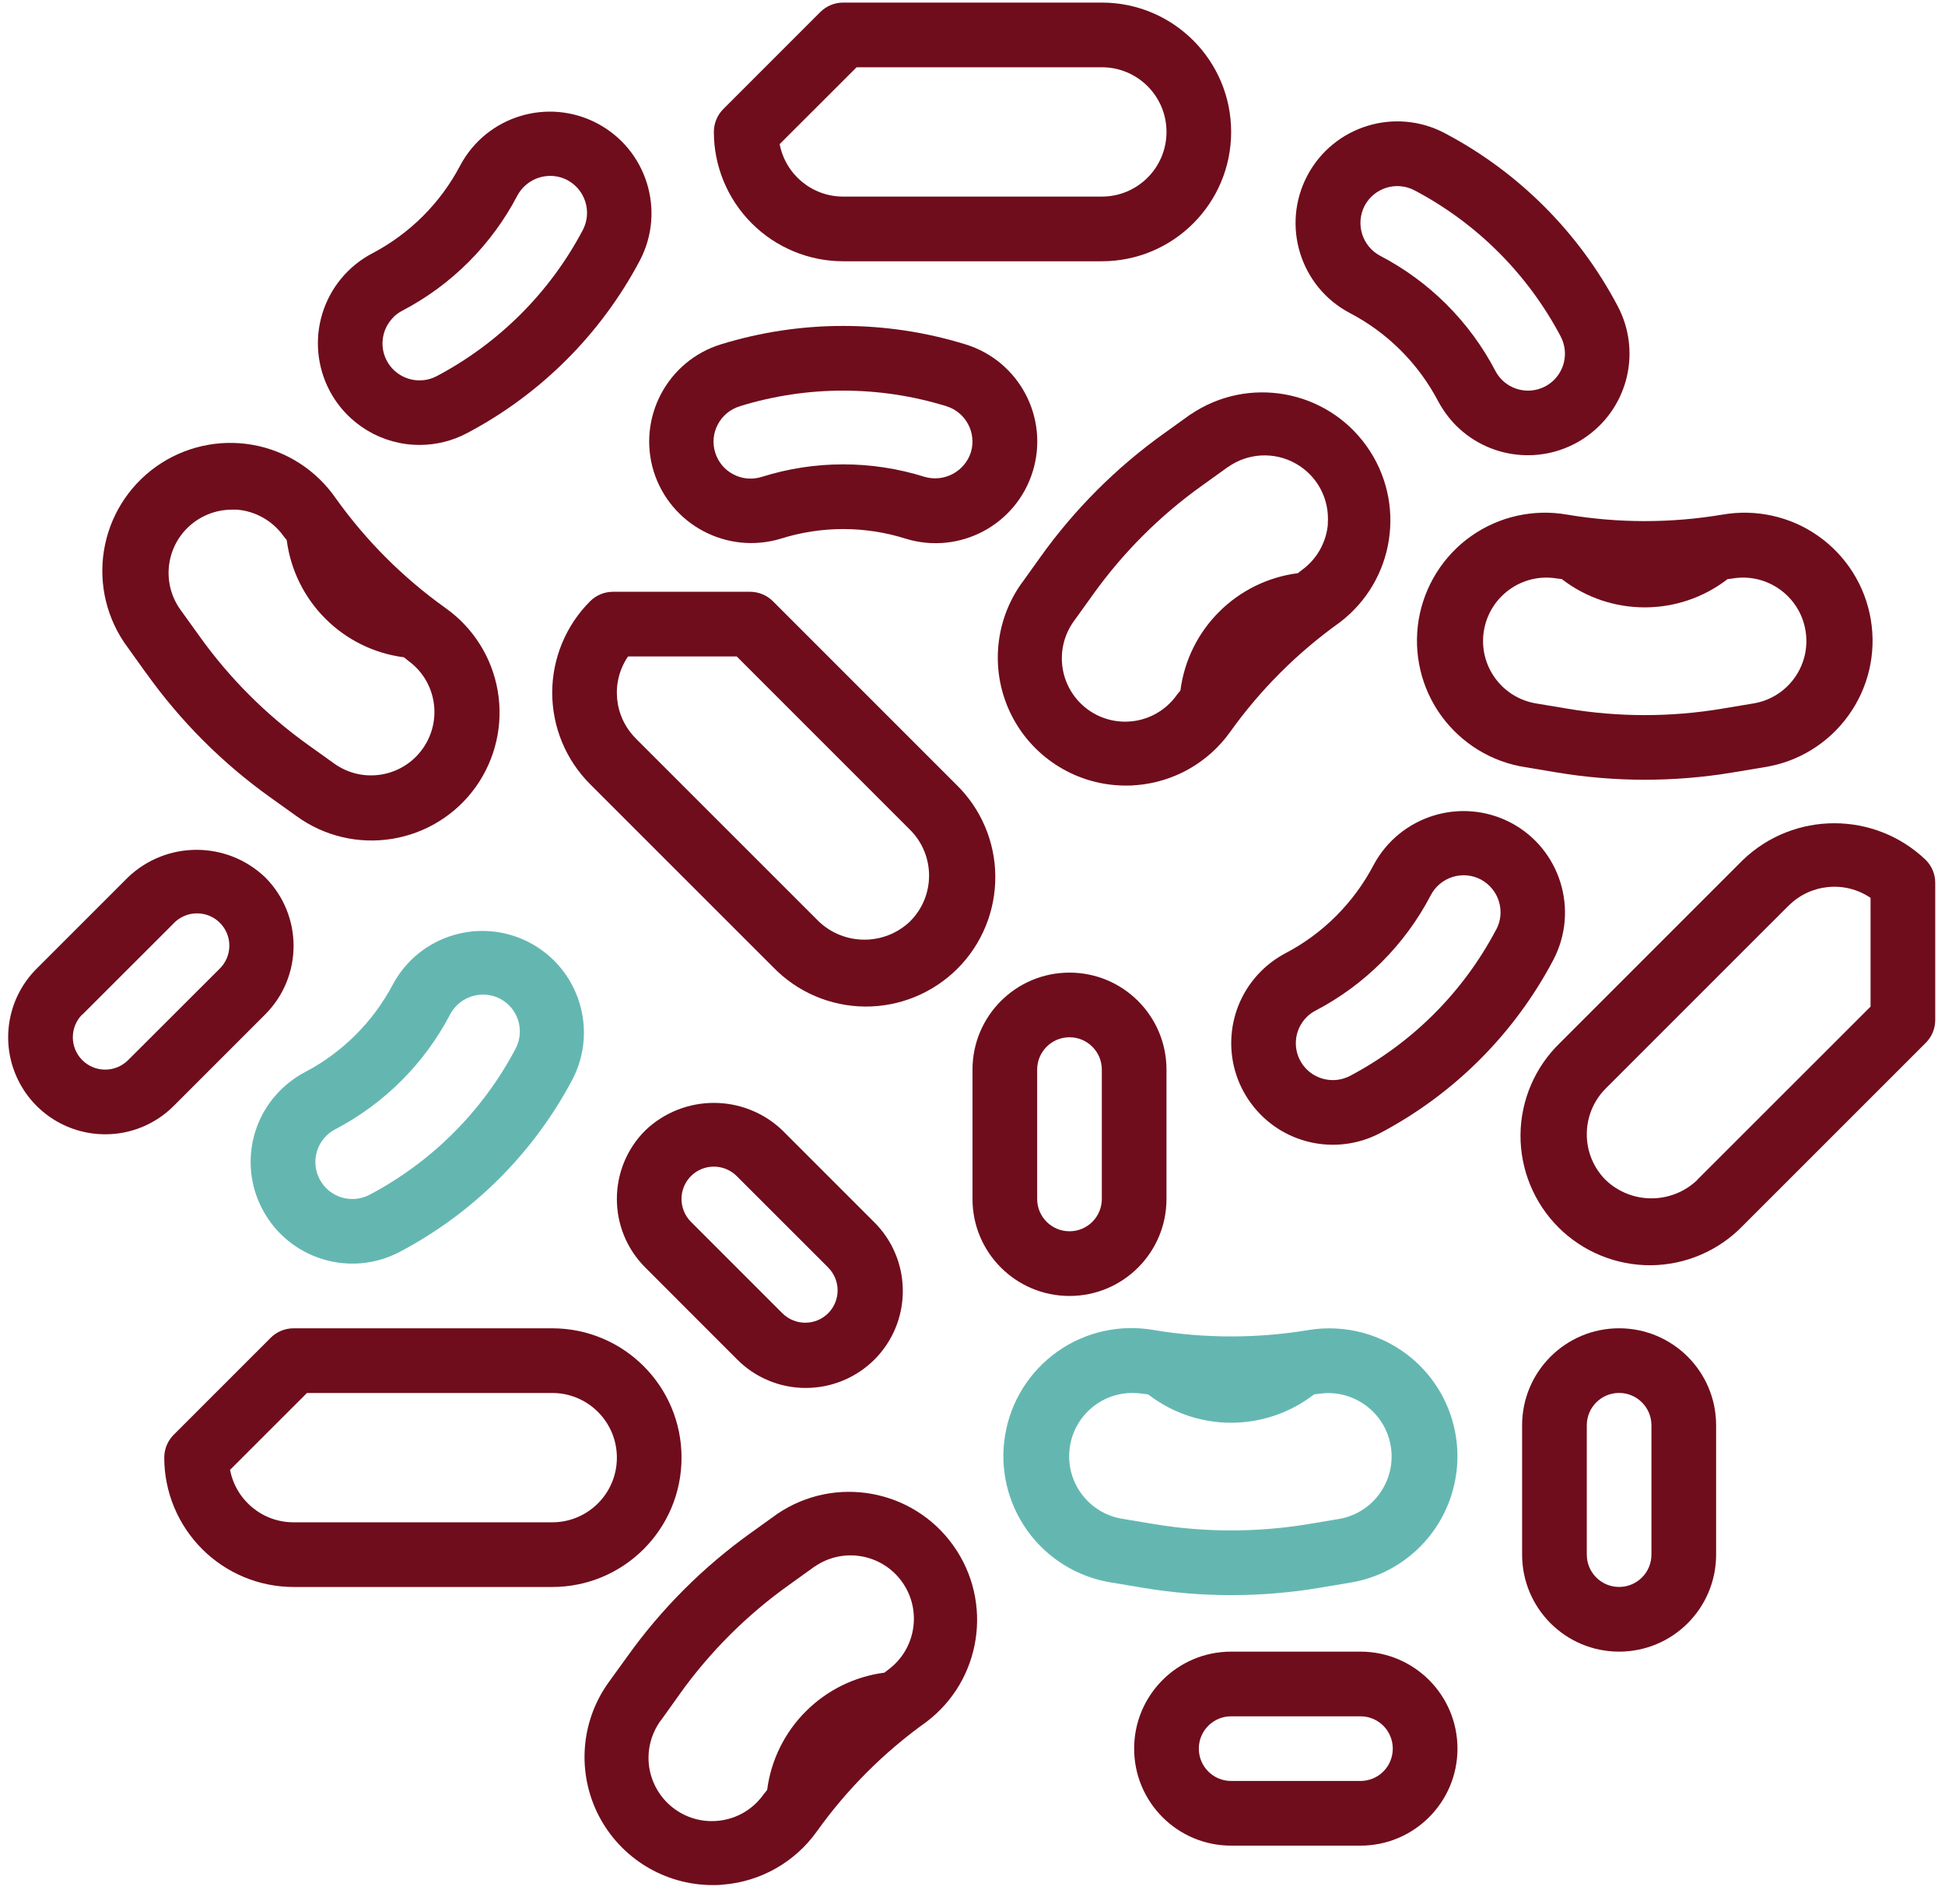
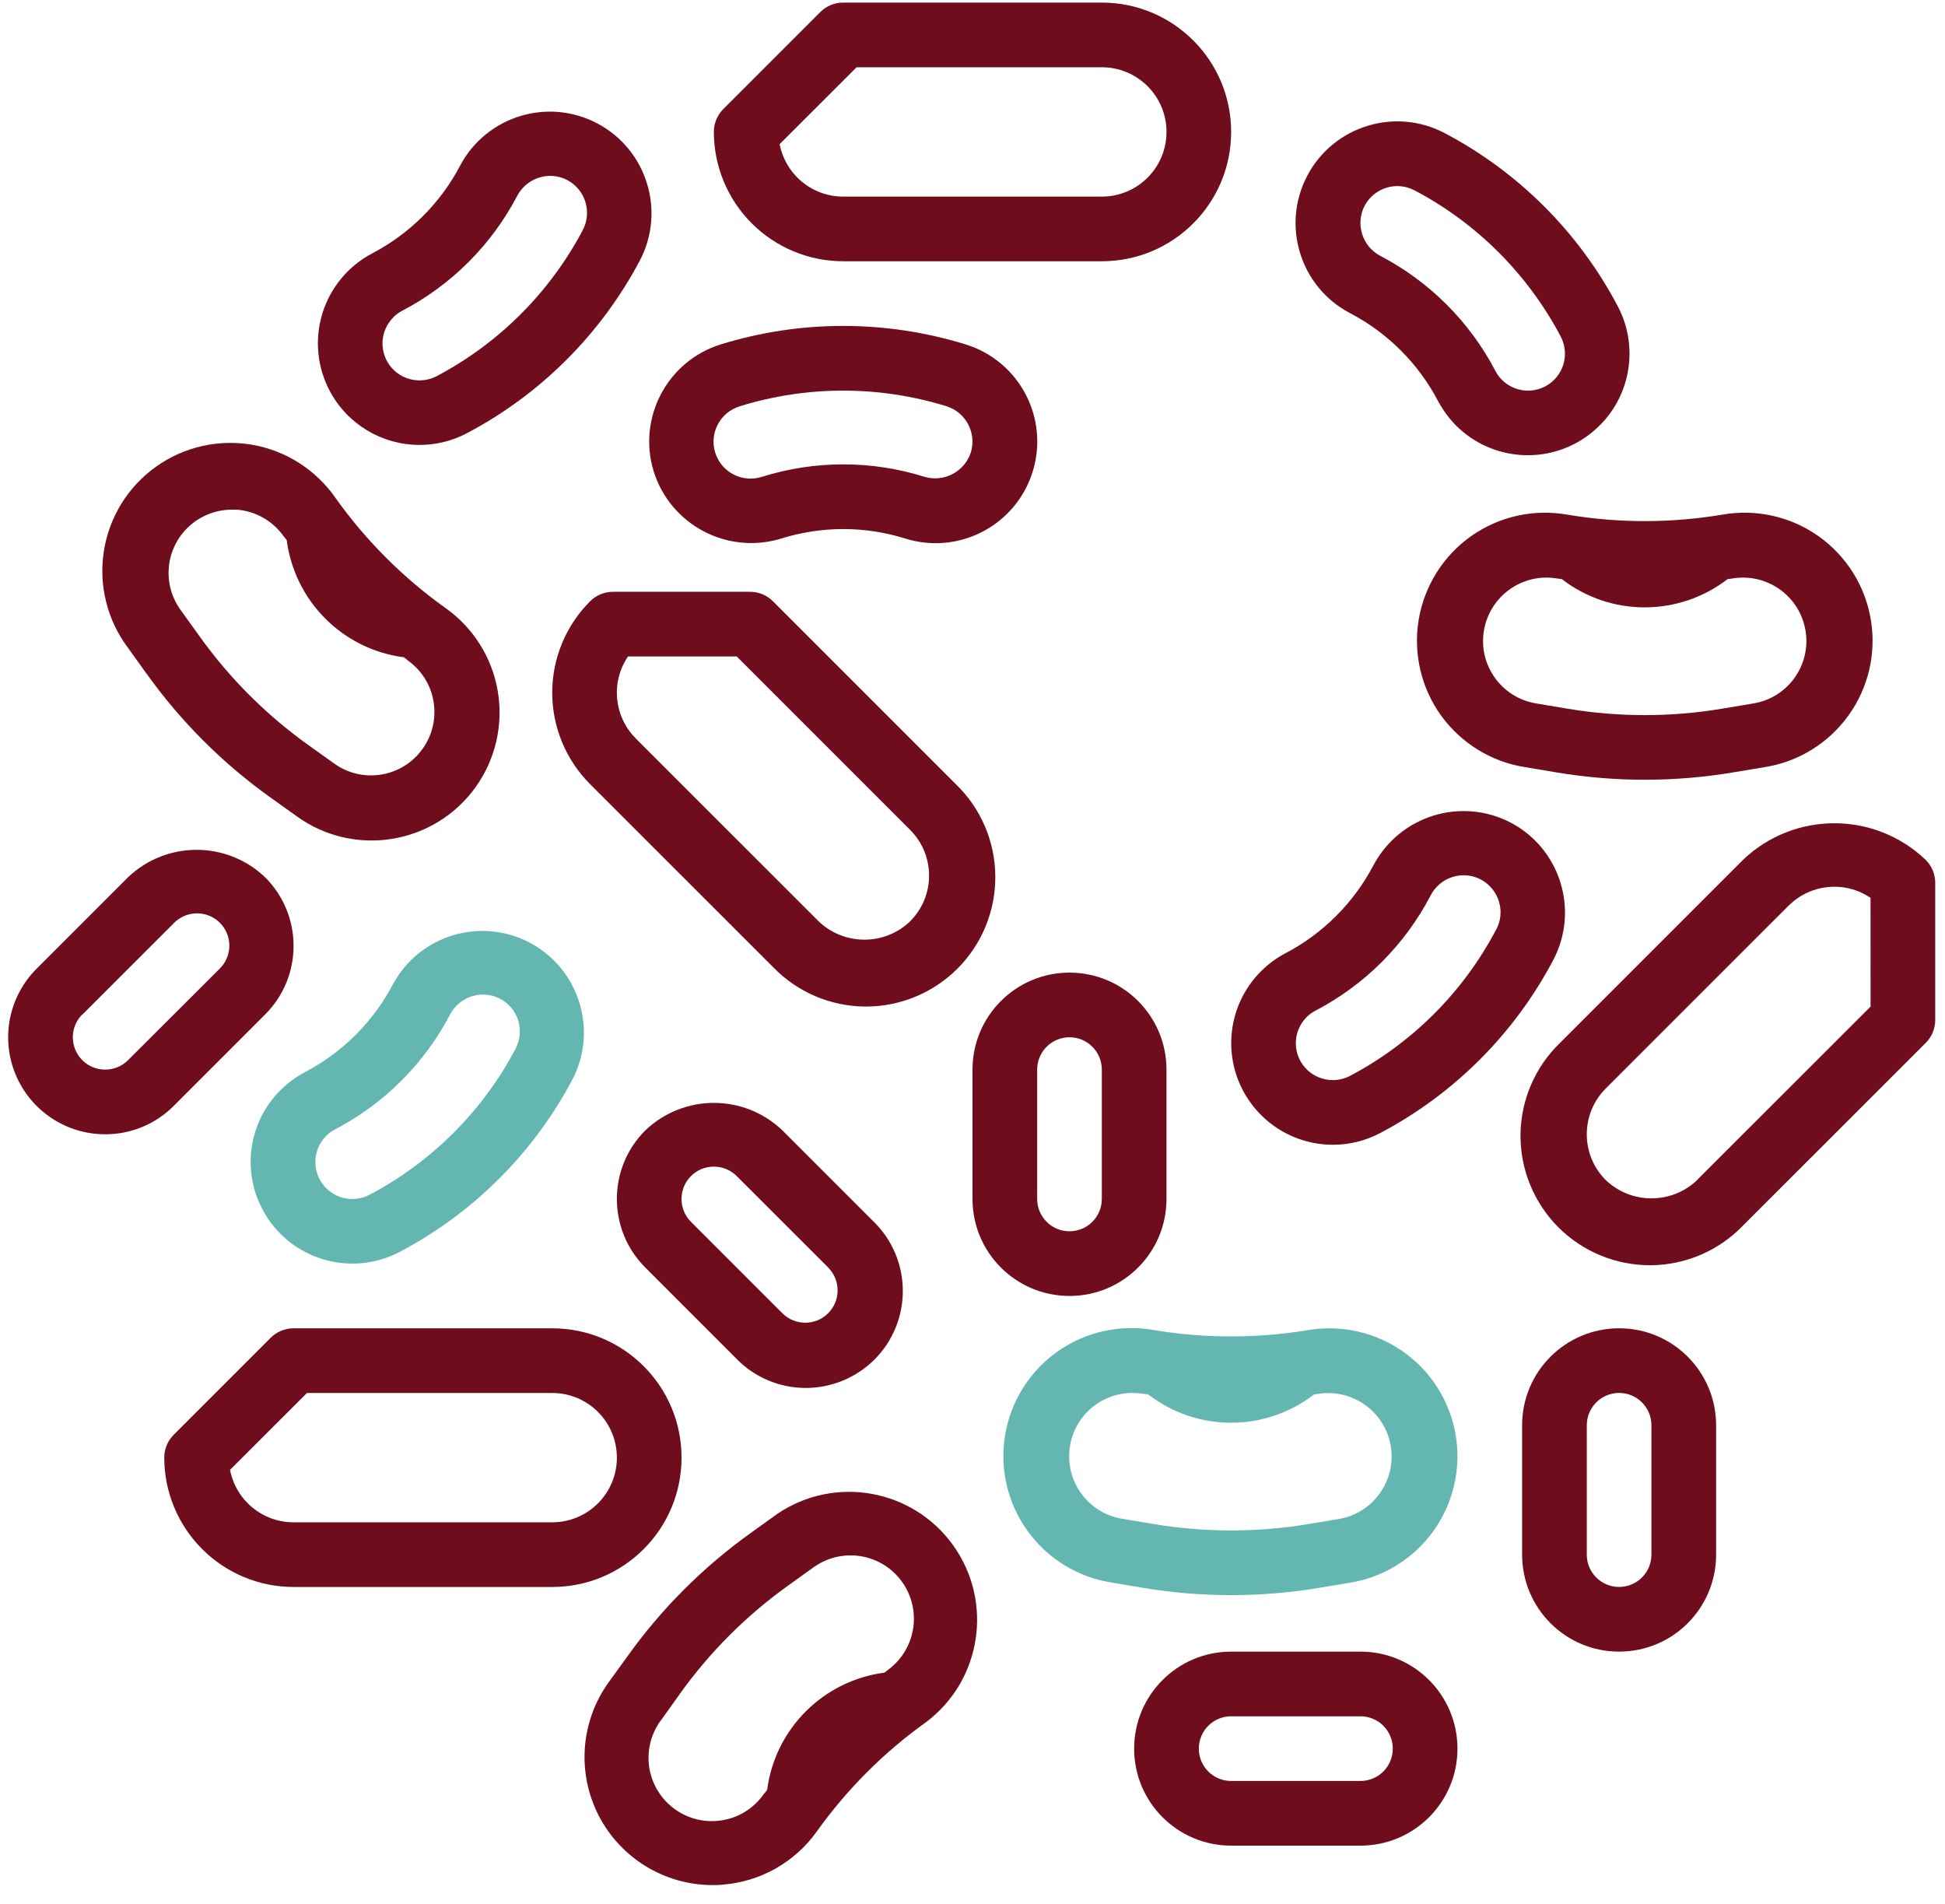
<svg xmlns="http://www.w3.org/2000/svg" width="94" height="92" viewBox="0 0 94 92" fill="none">
  <path fill-rule="evenodd" clip-rule="evenodd" d="M53.25 0.125H40.75C40.336 0.125 39.938 0.289 39.645 0.582L34.957 5.27C34.664 5.562 34.5 5.961 34.5 6.375C34.5 8.031 35.16 9.621 36.332 10.793C37.504 11.965 39.094 12.625 40.75 12.625H53.25C56.703 12.625 59.5 9.828 59.5 6.375C59.5 2.922 56.703 0.125 53.25 0.125L53.25 0.125ZM53.25 9.5H40.75C39.25 9.5 37.965 8.438 37.68 6.965L41.398 3.25H53.251C54.977 3.25 56.376 4.648 56.376 6.375C56.376 8.102 54.977 9.5 53.251 9.5H53.25Z" fill="#6F0D1C" />
  <path fill-rule="evenodd" clip-rule="evenodd" d="M31.593 22.781C32.402 25.363 35.14 26.812 37.734 26.031C39.698 25.41 41.808 25.41 43.773 26.031C46.367 26.828 49.117 25.371 49.913 22.777C50.71 20.183 49.253 17.437 46.659 16.64C42.808 15.453 38.691 15.453 34.839 16.64C32.25 17.441 30.796 20.191 31.593 22.781H31.593ZM35.757 19.629C39.011 18.625 42.488 18.625 45.738 19.629C46.679 19.922 47.206 20.918 46.921 21.859C46.617 22.793 45.628 23.316 44.687 23.043C42.124 22.238 39.378 22.238 36.82 23.043C36.363 23.187 35.87 23.148 35.449 22.926C35.023 22.707 34.706 22.328 34.566 21.871C34.421 21.418 34.468 20.922 34.695 20.504C34.917 20.082 35.3 19.769 35.757 19.633V19.629Z" fill="#6F0D1C" />
  <path fill-rule="evenodd" clip-rule="evenodd" d="M69.506 19.391C69.737 19.821 70.026 20.215 70.369 20.563C72.088 22.278 74.803 22.481 76.756 21.036C78.713 19.594 79.319 16.942 78.182 14.793C76.303 11.227 73.389 8.313 69.823 6.434C67.424 5.168 64.451 6.086 63.182 8.485C61.916 10.887 62.834 13.86 65.233 15.125C67.061 16.078 68.549 17.567 69.506 19.391L69.506 19.391ZM65.951 9.942C66.416 9.071 67.494 8.739 68.365 9.2C71.377 10.786 73.834 13.246 75.424 16.254C75.838 17.036 75.619 18 74.909 18.528C74.198 19.051 73.209 18.981 72.584 18.352C72.459 18.227 72.354 18.082 72.272 17.926C71.026 15.543 69.084 13.602 66.701 12.36C65.83 11.895 65.498 10.817 65.951 9.942L65.951 9.942Z" fill="#6F0D1C" />
  <path fill-rule="evenodd" clip-rule="evenodd" d="M83.224 24.871C80.751 25.285 78.228 25.285 75.755 24.871C74.126 24.582 72.45 24.953 71.099 25.906C69.751 26.859 68.837 28.316 68.564 29.945C68.294 31.578 68.685 33.25 69.653 34.586C70.626 35.926 72.091 36.824 73.724 37.074L75.243 37.328C78.056 37.797 80.927 37.797 83.739 37.328L85.259 37.074C86.892 36.824 88.357 35.926 89.325 34.586C90.294 33.25 90.689 31.578 90.415 29.945C90.146 28.316 89.231 26.859 87.88 25.906C86.532 24.953 84.856 24.582 83.228 24.871H83.224ZM84.743 33.992L83.224 34.246C80.751 34.66 78.228 34.66 75.755 34.246L74.236 33.992C72.568 33.715 71.439 32.141 71.716 30.473C71.997 28.805 73.572 27.676 75.24 27.953C75.318 27.965 75.396 27.969 75.482 27.984C77.841 29.805 81.134 29.805 83.493 27.984C83.575 27.973 83.65 27.969 83.736 27.953C85.404 27.676 86.982 28.805 87.259 30.473C87.536 32.141 86.411 33.715 84.743 33.992H84.743Z" fill="#6F0D1C" />
  <path fill-rule="evenodd" clip-rule="evenodd" d="M20.283 21.5C21.08 21.5 21.865 21.305 22.572 20.93C26.134 19.051 29.048 16.137 30.931 12.574C32.177 10.18 31.255 7.227 28.869 5.965C26.482 4.703 23.525 5.605 22.248 7.984C21.294 9.809 19.802 11.297 17.978 12.25C16.826 12.859 15.963 13.902 15.58 15.148C15.197 16.39 15.326 17.738 15.935 18.89C16.787 20.496 18.462 21.504 20.283 21.5L20.283 21.5ZM19.009 15.328C19.138 15.203 19.279 15.098 19.439 15.016C21.818 13.773 23.759 11.832 25.002 9.453C25.318 8.867 25.927 8.5 26.595 8.5C26.881 8.5 27.166 8.57 27.419 8.703C28.291 9.168 28.623 10.246 28.166 11.117C26.576 14.129 24.115 16.586 21.107 18.176C20.326 18.586 19.361 18.367 18.834 17.656C18.31 16.945 18.384 15.961 19.009 15.336L19.009 15.328Z" fill="#6F0D1C" />
  <path fill-rule="evenodd" clip-rule="evenodd" d="M6.172 31.285L7.067 32.535H7.071C8.727 34.855 10.755 36.887 13.079 38.543L14.329 39.437C15.661 40.406 17.325 40.801 18.954 40.535C20.583 40.269 22.036 39.367 22.993 38.027C23.95 36.683 24.333 35.016 24.055 33.391C23.778 31.765 22.864 30.32 21.516 29.371C19.477 27.914 17.692 26.129 16.235 24.09C15.294 22.723 13.844 21.785 12.208 21.496C10.571 21.207 8.887 21.59 7.536 22.555C6.184 23.52 5.278 24.988 5.02 26.629C4.762 28.269 5.176 29.945 6.165 31.277L6.172 31.285ZM9.04 25.527L9.044 25.523C9.618 24.953 10.395 24.629 11.204 24.629H11.458H11.462C12.356 24.703 13.176 25.172 13.7 25.902C13.747 25.969 13.802 26.027 13.856 26.094C14.239 29.051 16.563 31.379 19.52 31.762C19.587 31.808 19.645 31.863 19.716 31.918H19.712C21.091 32.898 21.407 34.812 20.423 36.187C19.442 37.562 17.528 37.883 16.153 36.898L14.903 36.004C12.864 34.547 11.079 32.761 9.626 30.723L8.727 29.473C7.848 28.258 7.981 26.586 9.044 25.523L9.04 25.527Z" fill="#6F0D1C" />
  <path fill-rule="evenodd" clip-rule="evenodd" d="M37.359 46.73C38.523 47.937 40.121 48.624 41.801 48.64C43.477 48.652 45.086 47.992 46.273 46.808C47.457 45.625 48.117 44.011 48.102 42.336C48.09 40.66 47.402 39.058 46.195 37.894L37.355 29.054C37.062 28.761 36.664 28.597 36.25 28.597H29.625C29.211 28.597 28.812 28.761 28.52 29.054C27.348 30.226 26.688 31.816 26.688 33.472C26.688 35.133 27.348 36.722 28.52 37.894L37.359 46.73ZM30.352 31.722H35.605L43.988 40.105L43.984 40.101C45.207 41.324 45.207 43.3 43.984 44.523C42.75 45.703 40.805 45.703 39.566 44.523L30.727 35.687V35.683C29.668 34.624 29.508 32.96 30.352 31.722V31.722Z" fill="#6F0D1C" />
-   <path fill-rule="evenodd" clip-rule="evenodd" d="M57.532 20.027L56.282 20.925C53.958 22.582 51.93 24.609 50.274 26.929L49.38 28.179H49.376C48.028 30.066 47.848 32.547 48.907 34.605C49.969 36.668 52.091 37.961 54.407 37.961C54.579 37.961 54.751 37.961 54.919 37.937V37.941C56.735 37.793 58.391 36.855 59.45 35.371C60.907 33.332 62.692 31.547 64.731 30.09C67.411 28.07 67.993 24.285 66.044 21.554C64.094 18.824 60.325 18.144 57.544 20.023L57.532 20.027ZM64.18 25.316L64.177 25.312C64.102 26.211 63.637 27.031 62.907 27.554C62.841 27.601 62.782 27.656 62.719 27.703L62.716 27.699C59.759 28.082 57.43 30.41 57.048 33.367C57.001 33.433 56.946 33.492 56.891 33.558C56.426 34.23 55.708 34.687 54.903 34.828C54.094 34.968 53.266 34.781 52.598 34.304C51.934 33.828 51.485 33.105 51.356 32.297C51.227 31.488 51.426 30.66 51.911 30L52.809 28.75C54.266 26.711 56.047 24.925 58.09 23.468L59.34 22.57V22.574C60.309 21.883 61.594 21.816 62.63 22.406C63.669 22.992 64.266 24.129 64.169 25.32L64.18 25.316Z" fill="#6F0D1C" />
  <path fill-rule="evenodd" clip-rule="evenodd" d="M73.021 39.758C70.622 38.5 67.661 39.414 66.384 41.801C65.427 43.625 63.939 45.117 62.111 46.071C61.681 46.301 61.286 46.59 60.939 46.938C59.224 48.657 59.021 51.371 60.466 53.324C61.908 55.278 64.56 55.883 66.708 54.75C70.275 52.867 73.189 49.953 75.068 46.391C76.329 43.992 75.415 41.024 73.021 39.758L73.021 39.758ZM72.302 44.934V44.93C70.716 47.942 68.255 50.399 65.247 51.989C64.466 52.399 63.501 52.18 62.974 51.469C62.45 50.758 62.525 49.774 63.15 49.149C63.275 49.024 63.419 48.918 63.579 48.836C65.958 47.594 67.9 45.649 69.142 43.27C69.361 42.844 69.74 42.524 70.197 42.379C70.65 42.235 71.146 42.278 71.568 42.5C71.99 42.727 72.306 43.11 72.443 43.567C72.583 44.024 72.533 44.516 72.302 44.938L72.302 44.934Z" fill="#6F0D1C" />
  <path fill-rule="evenodd" clip-rule="evenodd" d="M5.084 54.812C6.326 54.816 7.518 54.32 8.396 53.441L12.814 49.023C14.646 47.191 14.646 44.226 12.814 42.394C10.959 40.624 8.041 40.624 6.186 42.394L1.768 46.812C0.428 48.152 0.025 50.167 0.752 51.917C1.478 53.671 3.186 54.812 5.084 54.812ZM3.978 49.031L8.4 44.613H8.396C8.689 44.312 9.088 44.14 9.506 44.136C9.928 44.132 10.33 44.296 10.627 44.593C10.924 44.89 11.088 45.292 11.084 45.711C11.08 46.129 10.908 46.531 10.607 46.82L6.189 51.23C5.576 51.84 4.588 51.84 3.978 51.23C3.369 50.621 3.365 49.629 3.978 49.019L3.978 49.031Z" fill="#6F0D1C" />
  <path fill-rule="evenodd" clip-rule="evenodd" d="M93.528 49.289V42.66C93.528 42.246 93.363 41.848 93.07 41.555C90.598 39.191 86.703 39.191 84.234 41.555L75.395 50.394C74.188 51.559 73.5 53.16 73.484 54.836C73.473 56.512 74.133 58.125 75.317 59.309C76.5 60.492 78.113 61.152 79.789 61.141C81.465 61.125 83.067 60.437 84.231 59.23L93.07 50.394C93.363 50.101 93.528 49.703 93.528 49.289V49.289ZM90.403 48.641L82.02 57.019L82.024 57.023C80.785 58.203 78.84 58.203 77.602 57.023C76.383 55.801 76.383 53.824 77.602 52.601L86.442 43.762V43.766C87.5 42.707 89.164 42.547 90.402 43.387L90.403 48.641Z" fill="#6F0D1C" />
  <path fill-rule="evenodd" clip-rule="evenodd" d="M68.249 65.652C66.862 64.48 65.026 63.976 63.233 64.273C60.761 64.683 58.237 64.683 55.764 64.273C54.136 63.984 52.46 64.355 51.112 65.308C49.761 66.261 48.847 67.715 48.577 69.347C48.303 70.976 48.698 72.648 49.667 73.988C50.636 75.328 52.1 76.222 53.733 76.476L55.253 76.73C58.065 77.199 60.936 77.199 63.749 76.73L65.268 76.476H65.272C67.647 76.078 69.577 74.34 70.214 72.015C70.854 69.691 70.089 67.211 68.249 65.652L68.249 65.652ZM64.753 73.394L63.233 73.648C60.761 74.058 58.237 74.058 55.764 73.648L54.245 73.394C52.667 73.14 51.55 71.715 51.682 70.121C51.811 68.527 53.147 67.304 54.745 67.312C54.913 67.312 55.085 67.328 55.249 67.351C55.327 67.367 55.405 67.367 55.491 67.382C57.854 69.207 61.143 69.207 63.507 67.382C63.585 67.367 63.663 67.367 63.749 67.351C65.397 67.109 66.94 68.234 67.214 69.879C67.487 71.527 66.393 73.09 64.753 73.394L64.753 73.394Z" fill="#64B7B1" />
  <path fill-rule="evenodd" clip-rule="evenodd" d="M12.689 58.449C13.959 60.843 16.928 61.758 19.322 60.492C22.889 58.613 25.803 55.699 27.681 52.133C28.904 49.742 27.978 46.812 25.603 45.554C23.228 44.301 20.287 45.187 19.002 47.543C18.045 49.367 16.556 50.859 14.732 51.812C14.299 52.043 13.9 52.336 13.553 52.683C12.025 54.203 11.674 56.547 12.689 58.449L12.689 58.449ZM15.767 54.89H15.764C15.889 54.765 16.033 54.66 16.189 54.578C18.568 53.336 20.514 51.394 21.756 49.015C22.072 48.426 22.681 48.062 23.346 48.062C23.634 48.062 23.92 48.133 24.174 48.265C25.045 48.726 25.377 49.804 24.916 50.679C23.33 53.687 20.869 56.148 17.861 57.734C17.08 58.144 16.115 57.926 15.592 57.215C15.068 56.508 15.139 55.519 15.76 54.894L15.767 54.89Z" fill="#64B7B1" />
  <path fill-rule="evenodd" clip-rule="evenodd" d="M7.938 70.438C7.938 72.094 8.598 73.684 9.77 74.856C10.941 76.028 12.531 76.688 14.188 76.688H26.688C30.141 76.688 32.938 73.891 32.938 70.438C32.938 66.985 30.141 64.188 26.688 64.188H14.188C13.774 64.188 13.375 64.352 13.082 64.645L8.395 69.332C8.102 69.626 7.938 70.024 7.938 70.438L7.938 70.438ZM14.836 67.313H26.688C28.415 67.313 29.813 68.711 29.813 70.438C29.813 72.165 28.415 73.563 26.688 73.563H14.188C12.688 73.563 11.403 72.501 11.118 71.028L14.836 67.313Z" fill="#6F0D1C" />
  <path fill-rule="evenodd" clip-rule="evenodd" d="M29.403 81.312C28.055 83.195 27.876 85.675 28.934 87.734C29.997 89.796 32.118 91.089 34.434 91.093C34.606 91.093 34.774 91.093 34.946 91.07C36.762 90.925 38.419 89.984 39.477 88.5C40.934 86.46 42.719 84.675 44.758 83.218C47.438 81.203 48.02 77.414 46.071 74.683C44.122 71.953 40.352 71.273 37.571 73.152L36.321 74.05C34.001 75.703 31.969 77.734 30.313 80.054L29.403 81.312ZM31.946 83.128L32.841 81.878V81.874C34.298 79.835 36.083 78.05 38.126 76.593L39.376 75.695V75.699C40.751 74.754 42.63 75.085 43.599 76.445C44.567 77.804 44.27 79.687 42.931 80.683C42.864 80.73 42.806 80.785 42.739 80.832L42.743 80.828C39.786 81.214 37.458 83.543 37.075 86.496C37.028 86.562 36.974 86.621 36.919 86.687C36.45 87.363 35.735 87.82 34.927 87.957C34.122 88.097 33.29 87.91 32.626 87.433C31.958 86.957 31.512 86.234 31.38 85.425C31.251 84.617 31.454 83.793 31.938 83.132L31.946 83.128Z" fill="#6F0D1C" />
  <path fill-rule="evenodd" clip-rule="evenodd" d="M35.605 65.672C36.48 66.563 37.675 67.067 38.925 67.07C40.175 67.074 41.374 66.582 42.261 65.699C43.144 64.817 43.64 63.613 43.632 62.363C43.628 61.113 43.124 59.918 42.233 59.043L37.815 54.625C35.96 52.852 33.042 52.852 31.186 54.625C29.355 56.453 29.355 59.422 31.186 61.25L35.605 65.672ZM33.394 56.836V56.832C34.003 56.223 34.995 56.223 35.605 56.832L40.026 61.25H40.023C40.636 61.864 40.632 62.852 40.023 63.461C39.413 64.07 38.425 64.07 37.812 63.461L33.394 59.043C32.784 58.434 32.784 57.441 33.394 56.832L33.394 56.836Z" fill="#6F0D1C" />
  <path fill-rule="evenodd" clip-rule="evenodd" d="M59.5 79.812C56.91 79.812 54.812 81.91 54.812 84.499C54.812 87.089 56.91 89.187 59.5 89.187H65.75C68.34 89.187 70.438 87.089 70.438 84.499C70.438 81.91 68.34 79.812 65.75 79.812H59.5ZM67.312 84.499C67.312 84.914 67.148 85.312 66.856 85.605C66.562 85.898 66.164 86.062 65.75 86.062H59.5C58.637 86.062 57.938 85.363 57.938 84.499C57.938 83.636 58.637 82.937 59.5 82.937H65.75C66.164 82.937 66.562 83.101 66.856 83.394C67.148 83.687 67.312 84.085 67.312 84.5V84.499Z" fill="#6F0D1C" />
  <path fill-rule="evenodd" clip-rule="evenodd" d="M78.25 79.812C80.84 79.812 82.938 77.714 82.938 75.124V68.874C82.938 66.285 80.84 64.187 78.25 64.187C75.66 64.187 73.562 66.285 73.562 68.874V75.124C73.562 77.714 75.66 79.812 78.25 79.812ZM76.688 68.874C76.688 68.011 77.387 67.311 78.25 67.311C79.113 67.311 79.812 68.011 79.812 68.874V75.124C79.812 75.987 79.113 76.686 78.25 76.686C77.387 76.686 76.688 75.987 76.688 75.124V68.874Z" fill="#6F0D1C" />
  <path fill-rule="evenodd" clip-rule="evenodd" d="M51.688 62.625C54.277 62.625 56.375 60.527 56.375 57.938V51.688C56.375 49.098 54.277 47 51.688 47C49.098 47 47 49.098 47 51.688V57.938C47 60.527 49.098 62.625 51.688 62.625ZM50.125 51.687C50.125 50.824 50.824 50.124 51.688 50.124C52.551 50.124 53.25 50.824 53.25 51.687V57.937C53.25 58.8 52.551 59.499 51.688 59.499C50.824 59.499 50.125 58.8 50.125 57.937V51.687Z" fill="#6F0D1C" />
</svg>